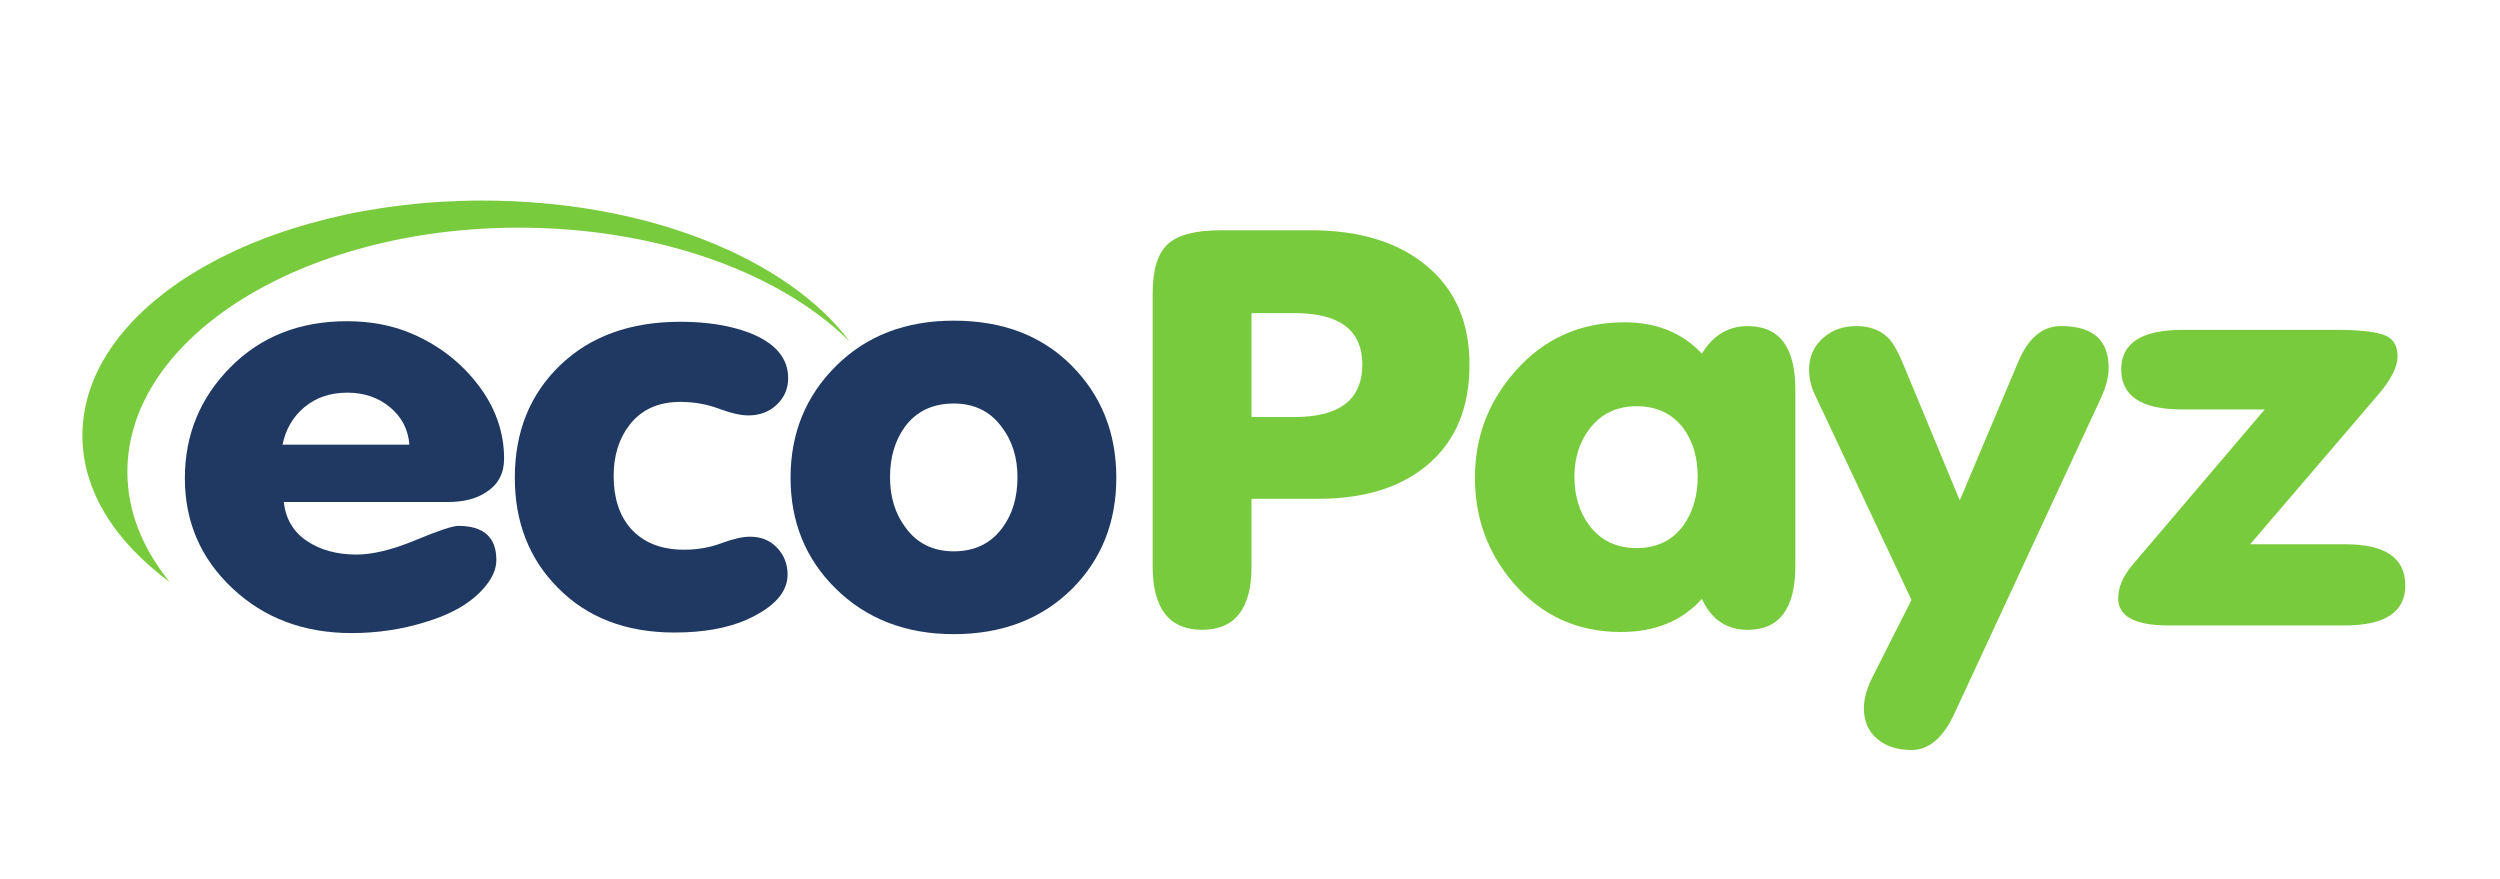
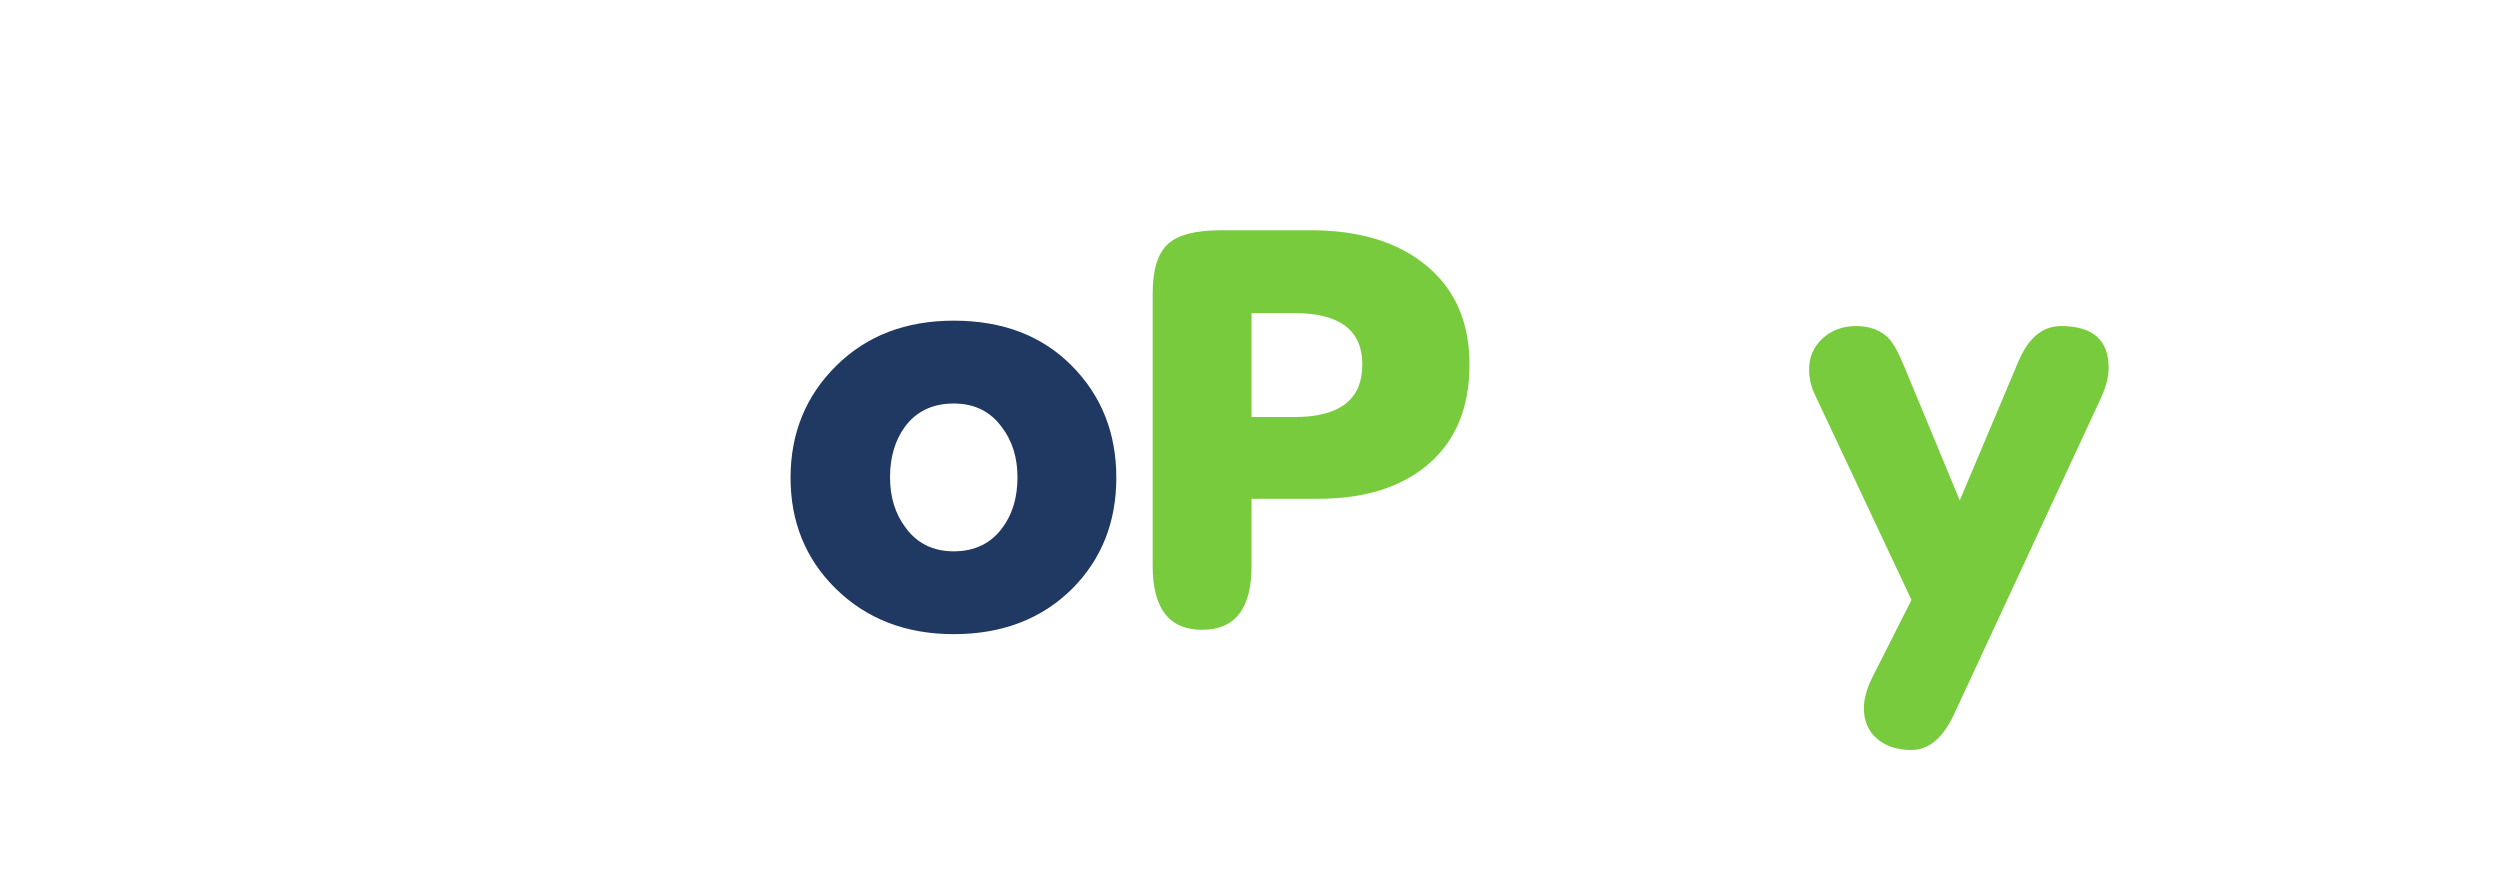
<svg xmlns="http://www.w3.org/2000/svg" width="91" height="32" viewBox="0 0 91 32" fill="none">
-   <path d="M17.571 7.3C9.516 7.3 3 11.117 3 15.856C3 17.863 4.179 19.706 6.176 21.186C5.194 19.969 4.637 18.62 4.637 17.172C4.637 12.269 11.023 8.287 18.881 8.287C23.957 8.287 28.41 9.933 30.931 12.434C28.672 9.406 23.531 7.3 17.571 7.3Z" fill="#79CB3E" />
-   <path d="M11.087 14.816C11.506 14.468 12.026 14.293 12.648 14.293C13.255 14.293 13.771 14.471 14.198 14.825C14.624 15.18 14.859 15.634 14.902 16.185H10.285C10.4 15.621 10.668 15.164 11.087 14.816ZM16.29 18.274C16.882 18.274 17.359 18.15 17.721 17.9C18.14 17.624 18.349 17.224 18.349 16.698C18.349 15.726 18.031 14.825 17.395 13.998C16.759 13.17 15.943 12.546 14.946 12.126C14.252 11.837 13.479 11.692 12.626 11.692C10.906 11.692 9.494 12.251 8.388 13.367C7.282 14.484 6.729 15.831 6.729 17.407C6.729 18.997 7.307 20.334 8.464 21.418C9.62 22.502 11.065 23.044 12.8 23.044C13.724 23.044 14.613 22.912 15.466 22.649C16.477 22.348 17.214 21.907 17.677 21.329C17.937 21.014 18.067 20.698 18.067 20.383C18.067 19.555 17.605 19.142 16.68 19.142C16.477 19.142 15.957 19.316 15.119 19.664C14.281 20.012 13.565 20.186 12.973 20.186C12.265 20.186 11.665 20.022 11.174 19.693C10.682 19.365 10.4 18.892 10.328 18.274H16.29Z" fill="#1F3963" />
-   <path d="M20.3 21.388C21.369 22.479 22.785 23.024 24.549 23.024C25.603 23.024 26.485 22.866 27.193 22.551C28.176 22.105 28.668 21.559 28.668 20.915C28.668 20.535 28.541 20.209 28.288 19.94C28.035 19.671 27.706 19.536 27.302 19.536C27.027 19.536 26.68 19.615 26.261 19.772C25.842 19.93 25.387 20.009 24.895 20.009C24.057 20.009 23.407 19.746 22.944 19.221C22.54 18.748 22.337 18.117 22.337 17.329C22.337 16.58 22.532 15.956 22.923 15.456C23.356 14.905 23.97 14.629 24.765 14.629C25.256 14.629 25.723 14.711 26.164 14.875C26.604 15.04 26.962 15.121 27.237 15.121C27.656 15.121 28.003 14.99 28.277 14.727C28.552 14.465 28.689 14.143 28.689 13.762C28.689 13.026 28.212 12.474 27.258 12.106C26.55 11.843 25.719 11.712 24.765 11.712C22.944 11.712 21.484 12.241 20.386 13.298C19.288 14.356 18.739 15.719 18.739 17.388C18.739 19.004 19.259 20.337 20.3 21.388Z" fill="#1F3963" />
  <path d="M32.938 15.535C33.358 14.97 33.95 14.688 34.716 14.688C35.468 14.688 36.053 14.977 36.472 15.555C36.848 16.054 37.036 16.659 37.036 17.368C37.036 18.104 36.855 18.715 36.494 19.201C36.075 19.779 35.482 20.068 34.716 20.068C33.965 20.068 33.379 19.779 32.96 19.201C32.584 18.702 32.397 18.091 32.397 17.368C32.397 16.646 32.577 16.035 32.938 15.535ZM30.402 21.408C31.529 22.525 32.967 23.083 34.716 23.083C36.479 23.083 37.917 22.532 39.03 21.428C40.1 20.351 40.634 19.004 40.634 17.388C40.634 15.759 40.092 14.399 39.008 13.308C37.925 12.218 36.494 11.672 34.716 11.672C32.967 11.672 31.54 12.221 30.435 13.318C29.329 14.415 28.776 15.772 28.776 17.388C28.776 18.991 29.318 20.331 30.402 21.408Z" fill="#1F3963" />
  <path d="M45.556 20.61V18.156H47.984C49.689 18.156 51.033 17.729 52.016 16.875C52.998 16.021 53.49 14.819 53.49 13.269C53.49 11.705 52.948 10.49 51.864 9.623C50.838 8.795 49.45 8.381 47.702 8.381H44.45C43.51 8.381 42.86 8.552 42.499 8.893C42.138 9.234 41.957 9.831 41.957 10.684V20.603C41.957 22.151 42.557 22.925 43.756 22.925C44.956 22.925 45.556 22.154 45.556 20.61ZM45.556 11.397H47.117C48.764 11.397 49.588 12.021 49.588 13.269C49.588 14.543 48.764 15.18 47.117 15.18H45.556V11.397Z" fill="#79CB3E" />
-   <path d="M63.617 22.926C64.773 22.926 65.351 22.149 65.351 20.596V14.18C65.351 12.64 64.773 11.87 63.617 11.87C62.909 11.87 62.352 12.205 61.948 12.875C61.24 12.113 60.3 11.732 59.13 11.732C57.526 11.732 56.203 12.323 55.163 13.505C54.18 14.609 53.688 15.903 53.688 17.388C53.688 18.86 54.158 20.141 55.098 21.231C56.124 22.413 57.424 23.005 59 23.005C60.243 23.005 61.225 22.604 61.948 21.802C62.295 22.551 62.851 22.926 63.617 22.926ZM57.87 15.595C58.287 15.056 58.855 14.787 59.574 14.787C60.307 14.787 60.876 15.056 61.278 15.595C61.623 16.067 61.796 16.652 61.796 17.349C61.796 18.045 61.623 18.636 61.278 19.122C60.876 19.674 60.307 19.95 59.574 19.95C58.84 19.95 58.265 19.674 57.848 19.122C57.488 18.636 57.309 18.045 57.309 17.349C57.309 16.666 57.496 16.081 57.87 15.595Z" fill="#79CB3E" />
  <path d="M73.481 13.131L71.335 18.215L69.341 13.407C69.124 12.868 68.929 12.507 68.755 12.323C68.466 12.021 68.069 11.869 67.563 11.869C67.072 11.869 66.663 12.021 66.338 12.323C66.013 12.625 65.851 12.999 65.851 13.445C65.851 13.761 65.916 14.056 66.046 14.332L69.578 21.838L68.134 24.694C67.941 25.099 67.845 25.458 67.845 25.772C67.845 26.242 68.004 26.614 68.322 26.889C68.64 27.163 69.059 27.3 69.579 27.3C70.201 27.3 70.714 26.873 71.118 26.02L76.473 14.491C76.661 14.084 76.755 13.716 76.755 13.387C76.755 12.375 76.177 11.869 75.021 11.869C74.356 11.869 73.843 12.29 73.481 13.131Z" fill="#79CB3E" />
-   <path d="M85.368 19.811H81.906L86.559 14.375C87.034 13.822 87.271 13.355 87.271 12.974C87.271 12.553 87.09 12.287 86.729 12.175C86.367 12.063 85.811 12.007 85.06 12.007H79.445C77.956 12.007 77.212 12.487 77.212 13.446C77.212 14.418 77.949 14.904 79.423 14.904H82.436L77.624 20.56C77.277 20.968 77.103 21.375 77.103 21.782C77.103 22.439 77.718 22.767 78.946 22.767H85.341C86.816 22.767 87.553 22.281 87.553 21.309C87.553 20.311 86.824 19.811 85.368 19.811Z" fill="#79CB3E" />
</svg>